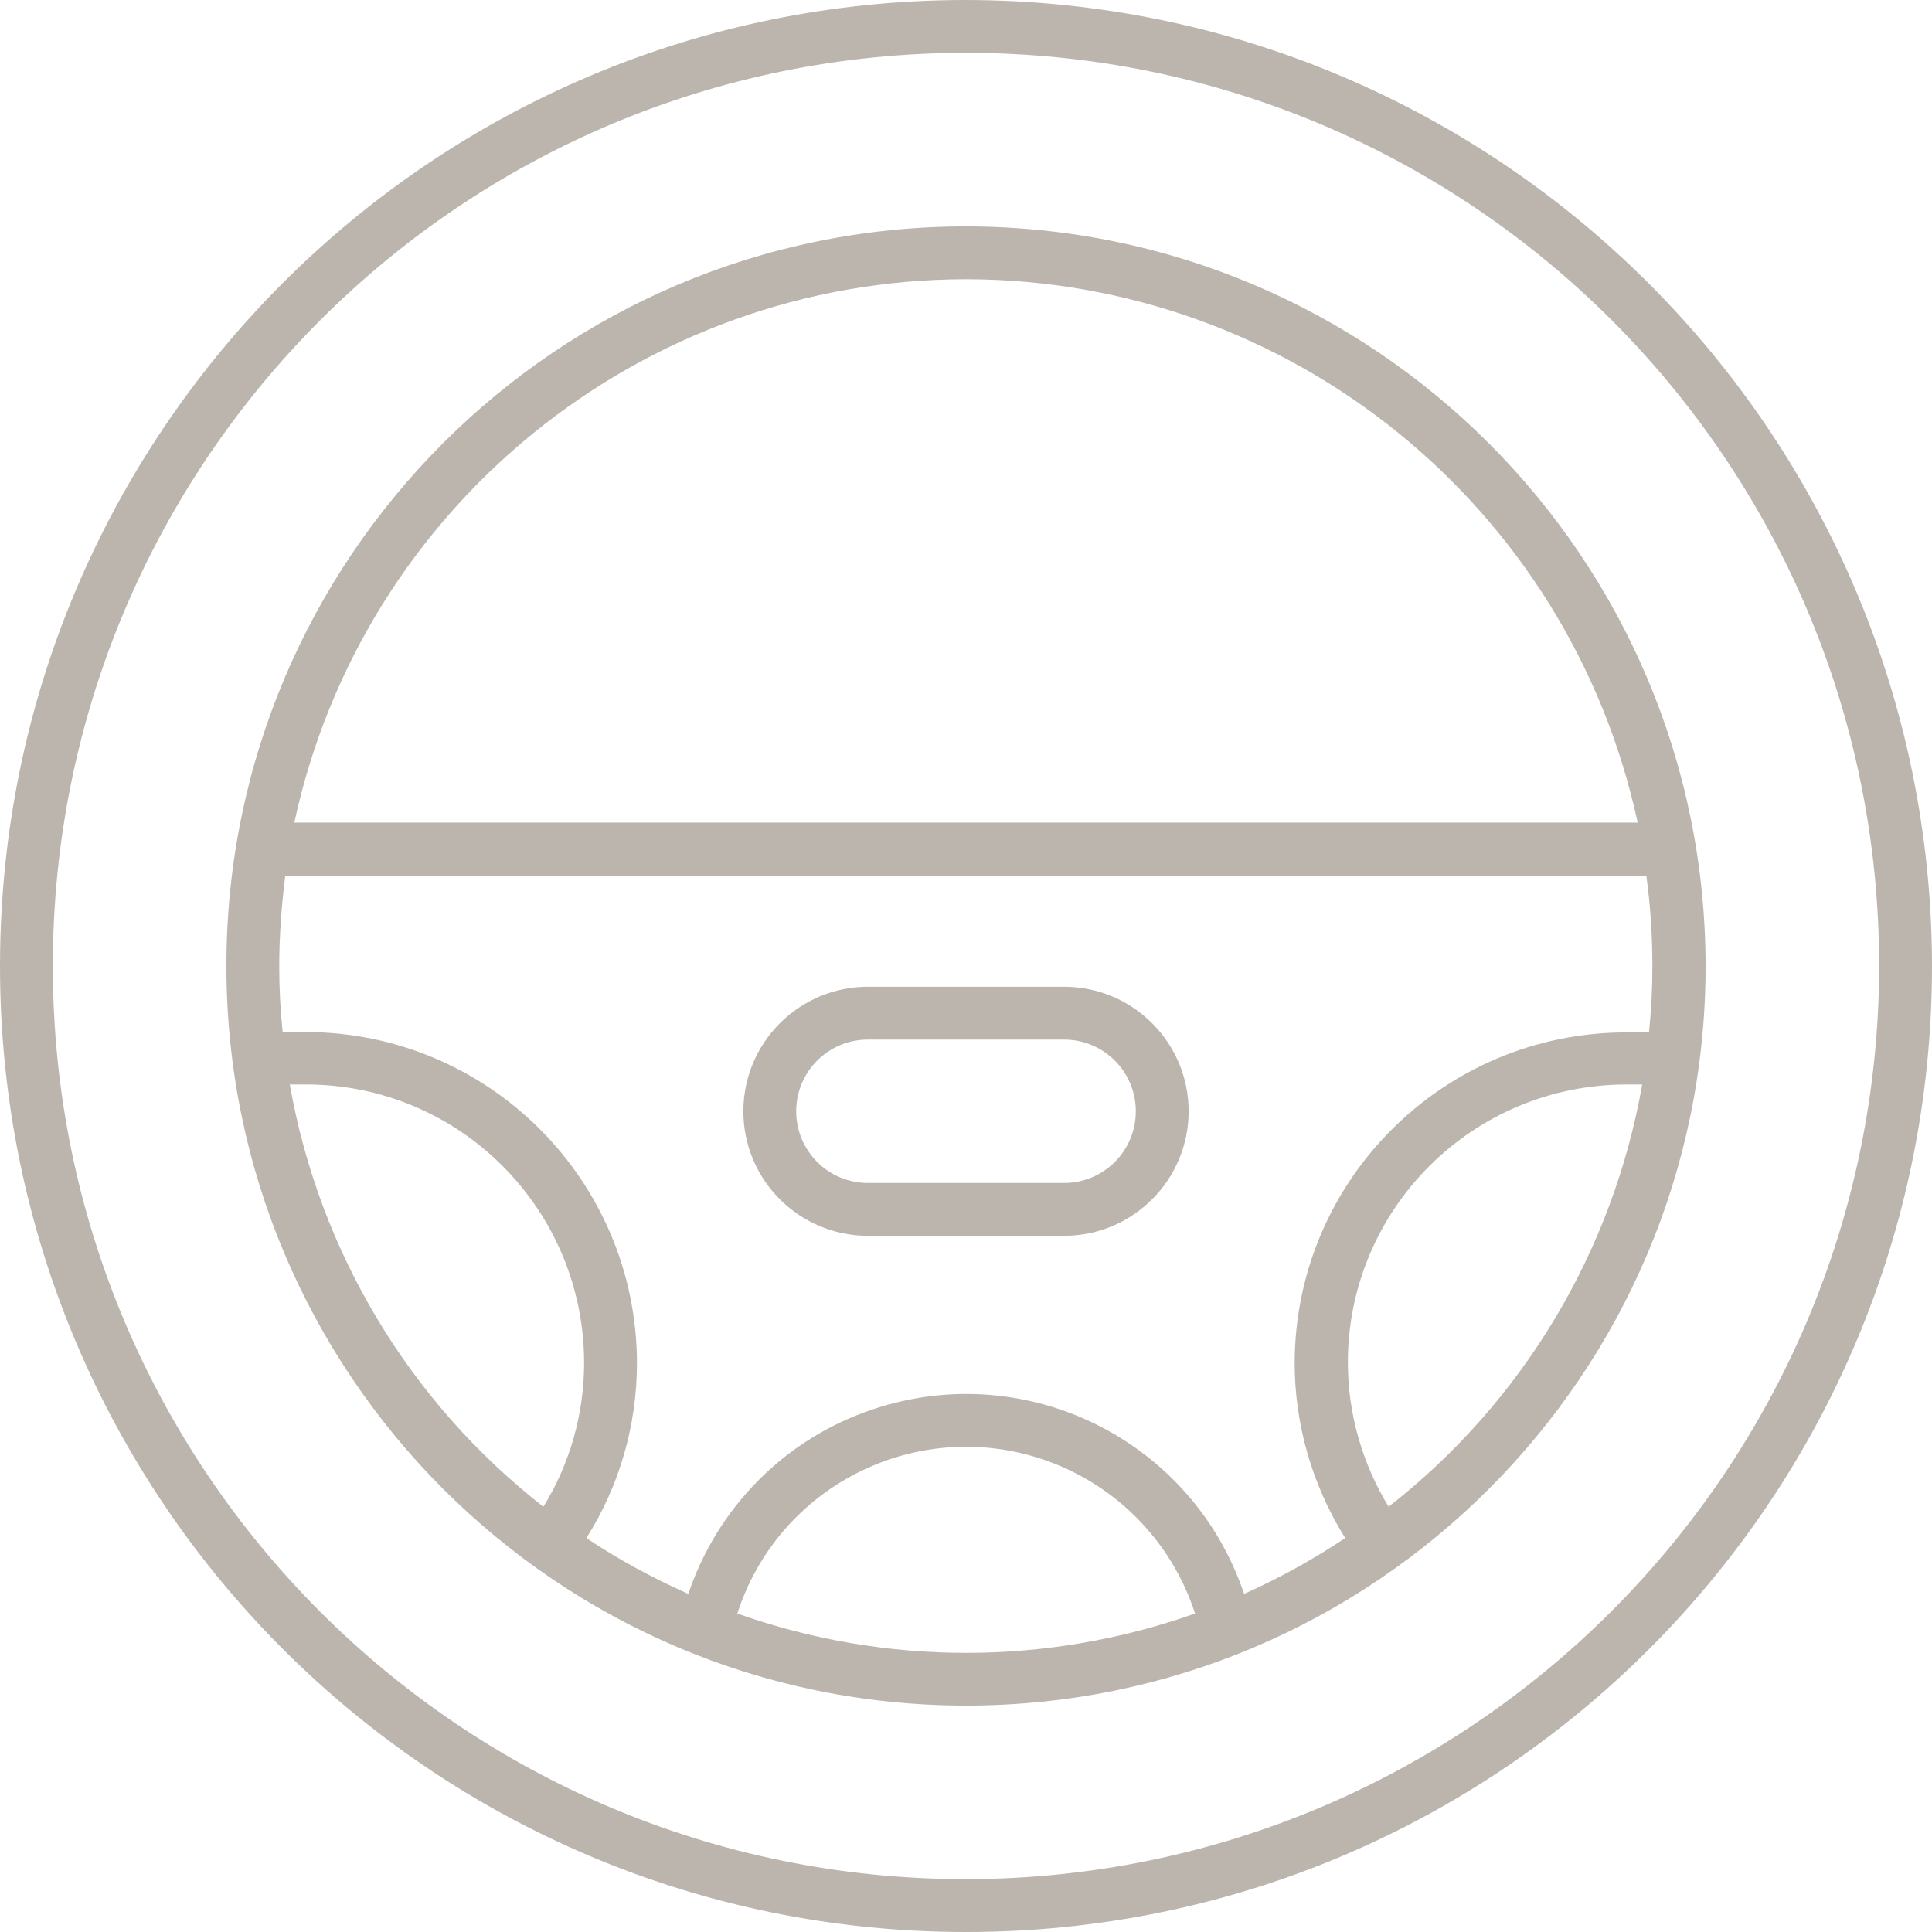
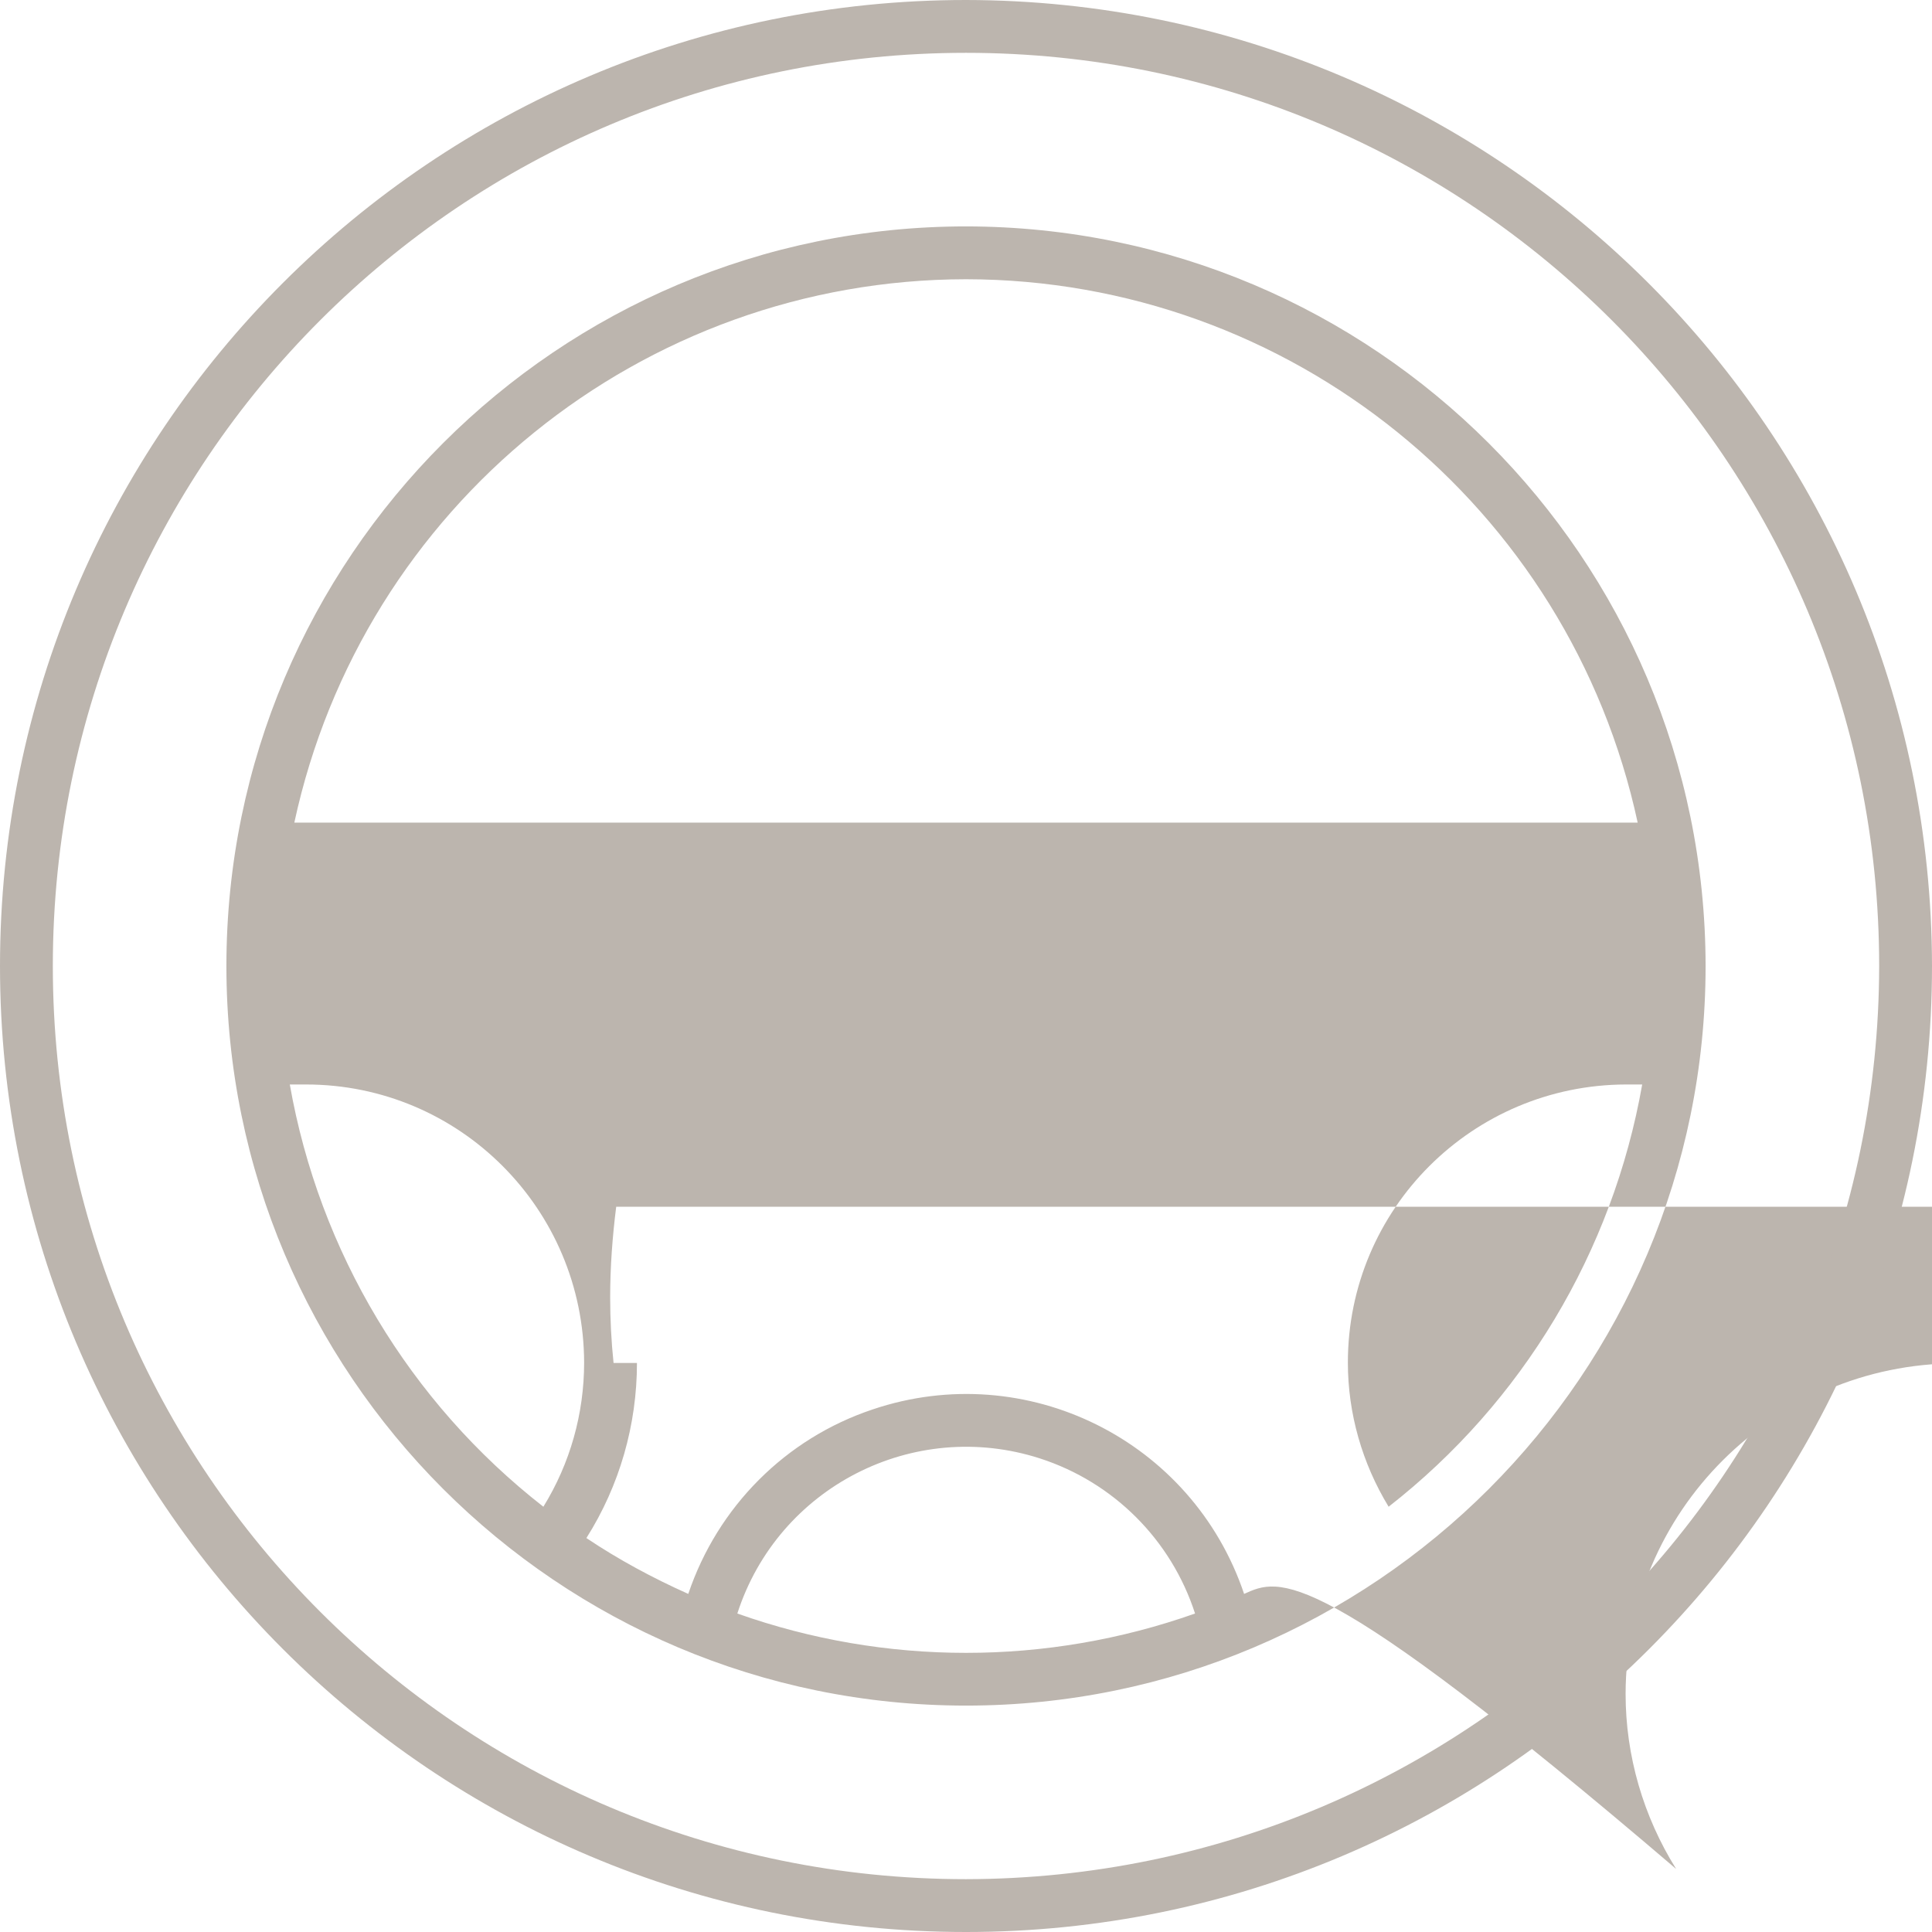
<svg xmlns="http://www.w3.org/2000/svg" version="1.1" id="Слой_1" x="0px" y="0px" viewBox="0 0 512 512" enable-background="new 0 0 512 512" xml:space="preserve">
  <g>
-     <path fill="#BCB5AE" d="M256,60C147.8,60,60,147.8,60,256s87.8,196,196,196s196-87.8,196-196C451.9,147.8,364.2,60.1,256,60z    M329.7,422.4c-13.7-40.7-57.7-62.6-98.4-48.9c-23.1,7.7-41.1,25.8-48.9,48.9c-9.4-4.2-18.5-9.1-27-14.8   c8.8-13.9,13.4-30,13.4-46.4c-0.1-48.4-39.3-87.6-87.7-87.7h-6.2c-0.6-5.7-0.9-11.6-0.9-17.4c0-8,0.6-16.1,1.6-24h360.7   c1.1,8,1.6,16,1.6,24c0,5.9-0.3,11.7-0.9,17.5h-6.2c-48.4,0.1-87.6,39.3-87.7,87.6c0,16.4,4.7,32.5,13.4,46.4   C348.1,413.2,339.1,418.2,329.7,422.4z M256,74c85.8,0.1,159.9,60.1,178,144H78C96.1,134.1,170.2,74.1,256,74z M76.8,287.4h4.3   c40.7,0,73.6,33,73.7,73.7c0,13.5-3.7,26.7-10.8,38.2C108.5,371.6,84.6,331.7,76.8,287.4z M195.4,427.6   c10.8-33.5,46.7-51.9,80.2-41.1c19.5,6.3,34.8,21.6,41.1,41.1C277.4,441.5,234.6,441.5,195.4,427.6z M368,399.3   c-7-11.5-10.8-24.7-10.8-38.2c0-40.7,33-73.6,73.7-73.7h4.3C427.4,331.7,403.5,371.6,368,399.3z" />
+     <path fill="#BCB5AE" d="M256,60C147.8,60,60,147.8,60,256s87.8,196,196,196s196-87.8,196-196C451.9,147.8,364.2,60.1,256,60z    M329.7,422.4c-13.7-40.7-57.7-62.6-98.4-48.9c-23.1,7.7-41.1,25.8-48.9,48.9c-9.4-4.2-18.5-9.1-27-14.8   c8.8-13.9,13.4-30,13.4-46.4h-6.2c-0.6-5.7-0.9-11.6-0.9-17.4c0-8,0.6-16.1,1.6-24h360.7   c1.1,8,1.6,16,1.6,24c0,5.9-0.3,11.7-0.9,17.5h-6.2c-48.4,0.1-87.6,39.3-87.7,87.6c0,16.4,4.7,32.5,13.4,46.4   C348.1,413.2,339.1,418.2,329.7,422.4z M256,74c85.8,0.1,159.9,60.1,178,144H78C96.1,134.1,170.2,74.1,256,74z M76.8,287.4h4.3   c40.7,0,73.6,33,73.7,73.7c0,13.5-3.7,26.7-10.8,38.2C108.5,371.6,84.6,331.7,76.8,287.4z M195.4,427.6   c10.8-33.5,46.7-51.9,80.2-41.1c19.5,6.3,34.8,21.6,41.1,41.1C277.4,441.5,234.6,441.5,195.4,427.6z M368,399.3   c-7-11.5-10.8-24.7-10.8-38.2c0-40.7,33-73.6,73.7-73.7h4.3C427.4,331.7,403.5,371.6,368,399.3z" />
    <path fill="#BCB5AE" d="M256,0C114.6,0,0,114.6,0,256s114.6,256,256,256s256-114.6,256-256C511.8,114.7,397.3,0.2,256,0z M256,498   C122.3,498,14,389.7,14,256S122.3,14,256,14s242,108.3,242,242C497.8,389.6,389.6,497.8,256,498z" />
-     <path fill="#BCB5AE" d="M282,261.5h-52c-18.2,0-33,14.8-33,33s14.8,33,33,33l0,0h52c18.2,0,33-14.8,33-33S300.2,261.5,282,261.5z    M282,313.5h-52c-10.5,0-19-8.5-19-19s8.5-19,19-19h52c10.5,0,19,8.5,19,19S292.5,313.5,282,313.5z" />
  </g>
</svg>